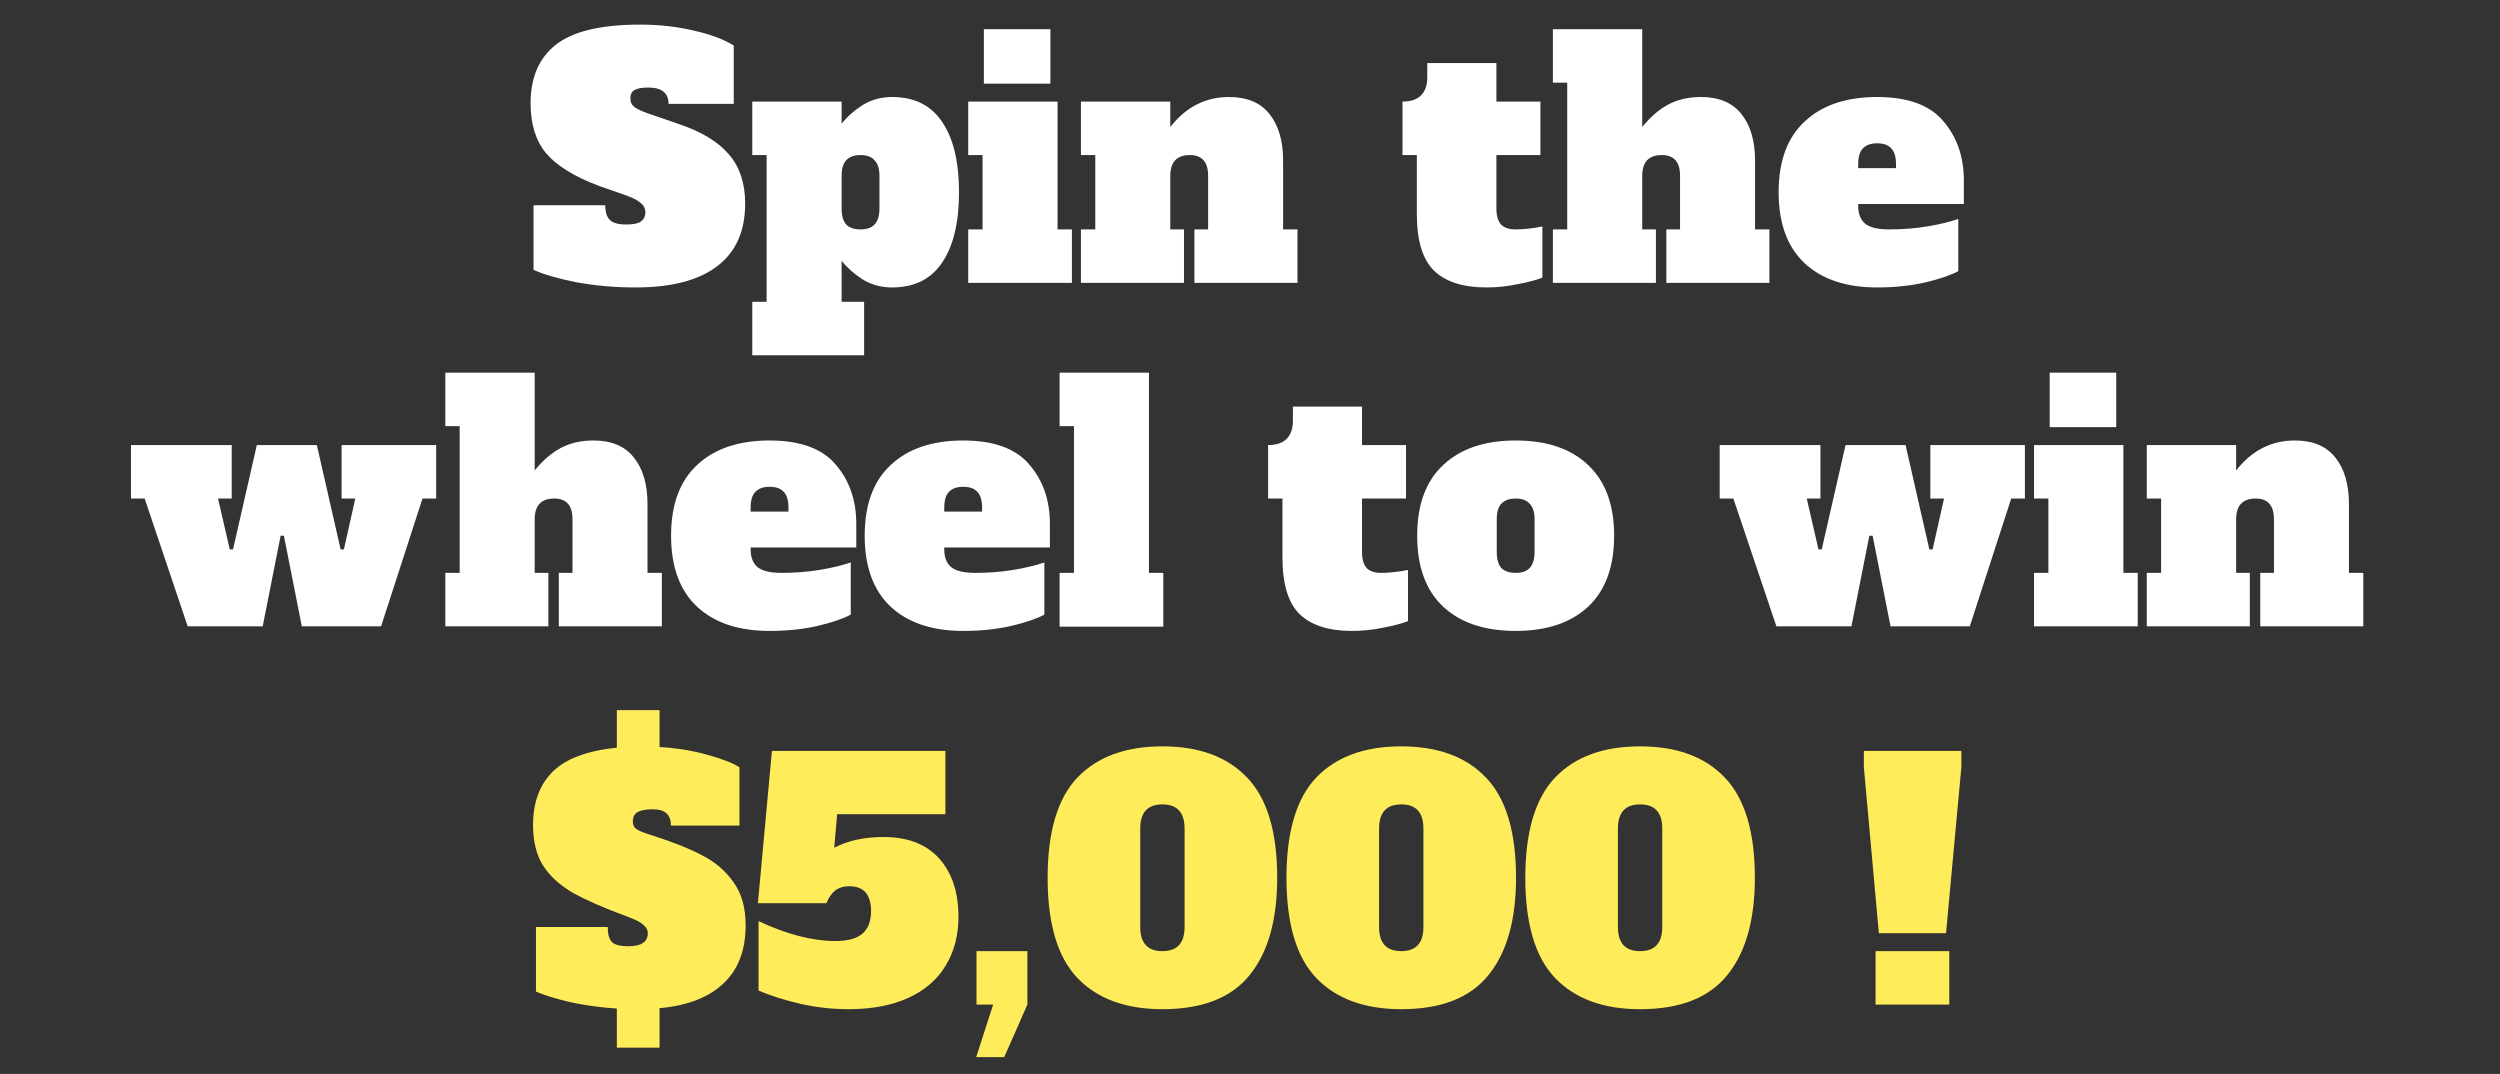
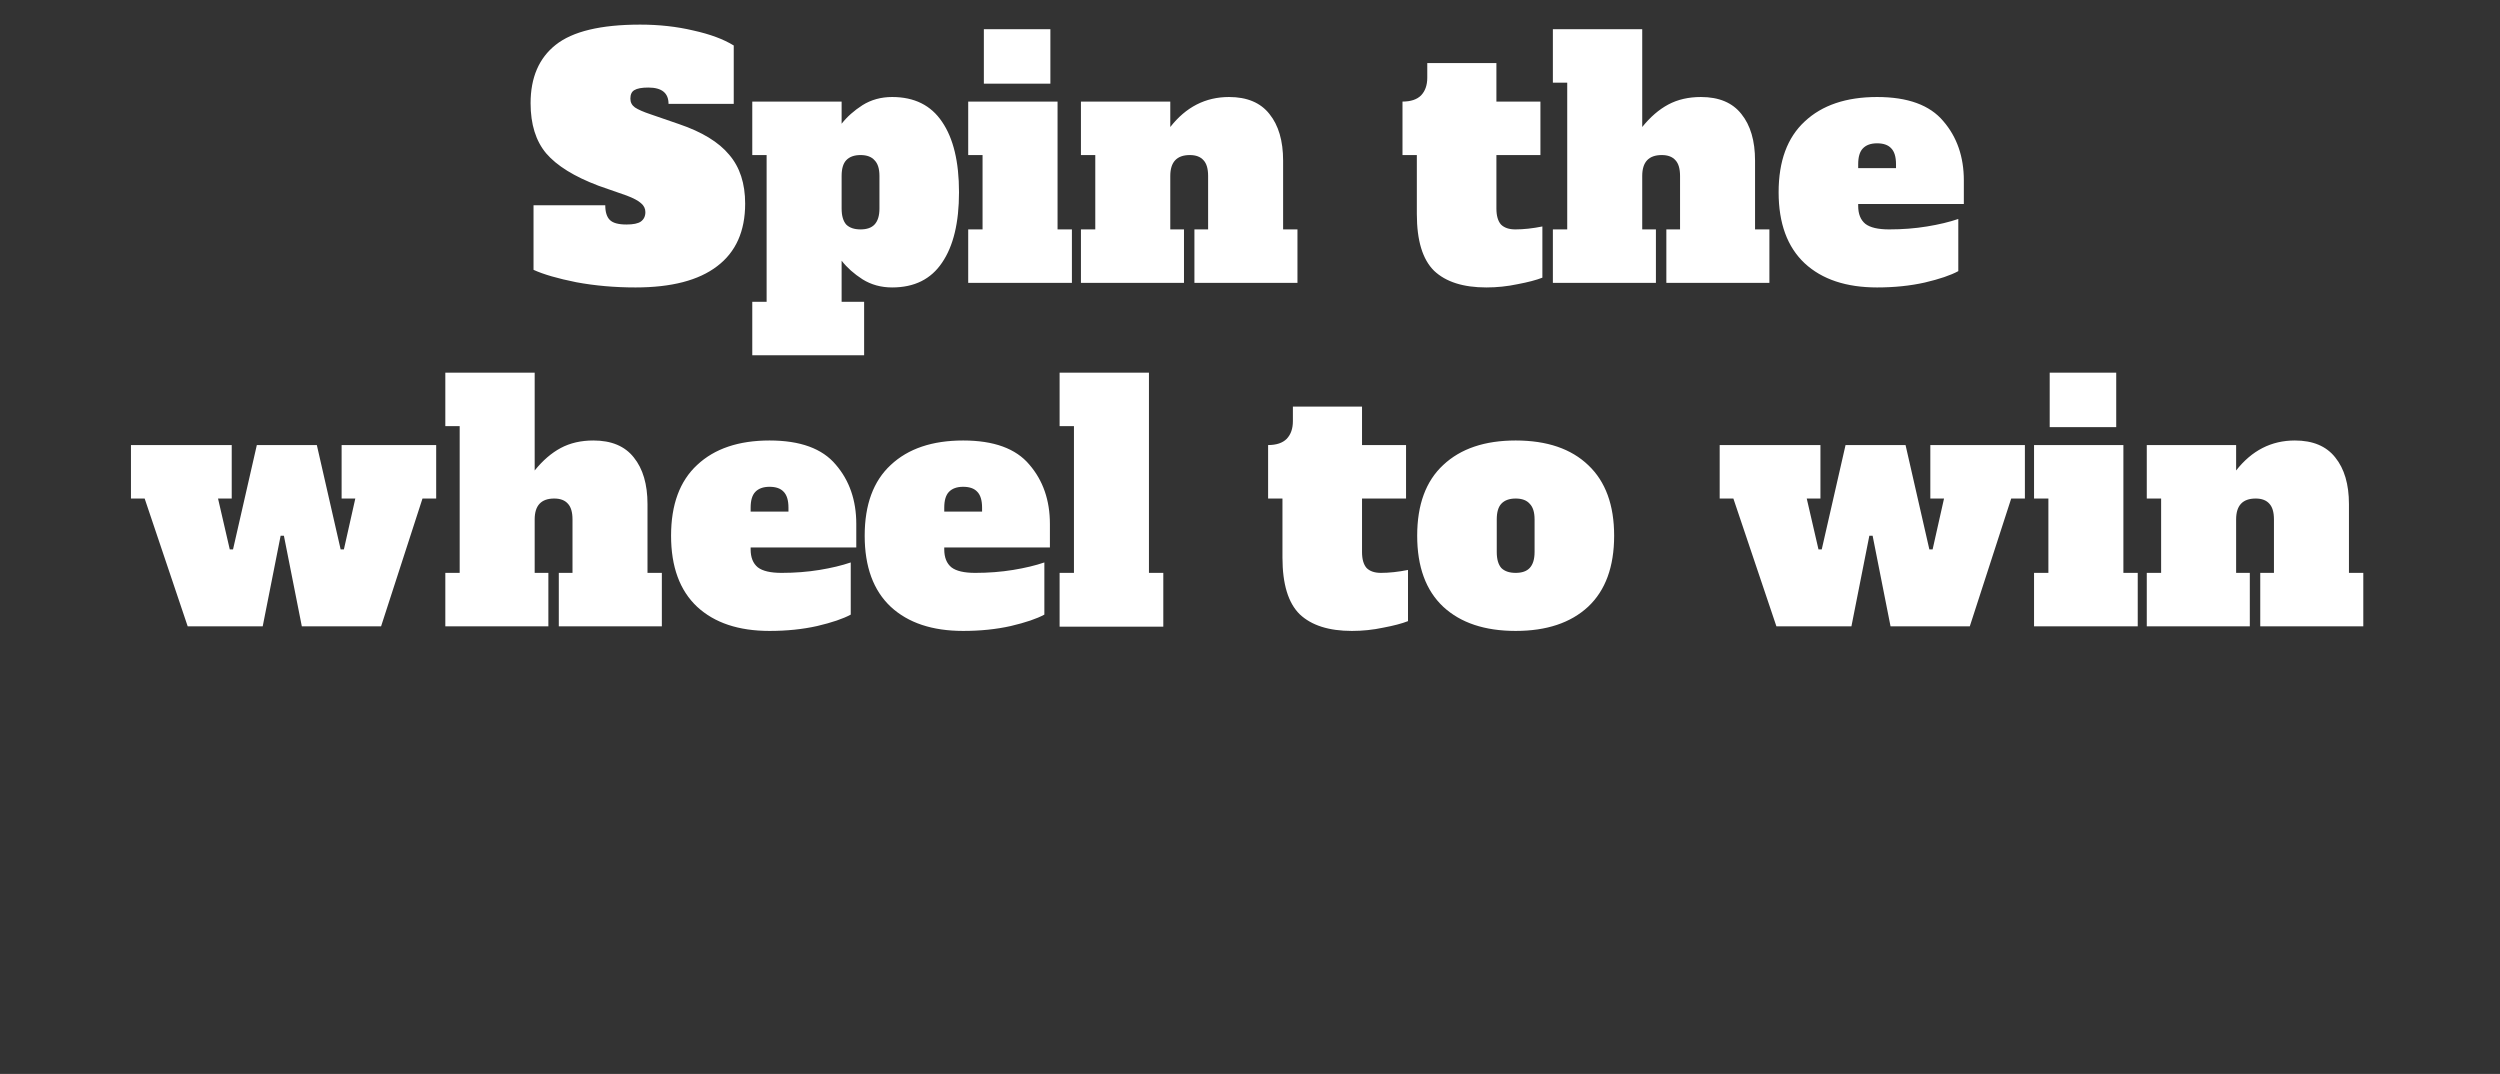
<svg xmlns="http://www.w3.org/2000/svg" width="575" height="247" viewBox="0 0 575 247" fill="none">
  <rect x="0" y="0" width="575" height="247" fill="#333333" stroke="none" />
  <path d="M146.186 66.112C141.386 66.112 136.836 65.713 132.536 64.912C128.286 64.062 125.011 63.112 122.711 62.062V47.212H139.211C139.211 48.763 139.561 49.888 140.261 50.587C140.961 51.288 142.236 51.638 144.086 51.638C145.636 51.638 146.736 51.413 147.386 50.962C148.086 50.462 148.436 49.737 148.436 48.788C148.436 47.987 148.111 47.312 147.461 46.763C146.811 46.163 145.686 45.562 144.086 44.962L137.636 42.712C132.086 40.612 128.086 38.138 125.636 35.288C123.236 32.438 122.036 28.587 122.036 23.738C122.036 17.837 123.961 13.363 127.811 10.312C131.711 7.213 138.186 5.662 147.236 5.662C151.586 5.662 155.661 6.112 159.461 7.013C163.311 7.862 166.411 9.012 168.761 10.463V23.887H153.761C153.761 21.387 152.211 20.137 149.111 20.137C147.611 20.137 146.536 20.337 145.886 20.738C145.286 21.087 144.986 21.738 144.986 22.688C144.986 23.538 145.336 24.212 146.036 24.712C146.786 25.212 147.986 25.738 149.636 26.288L156.161 28.538C161.461 30.337 165.311 32.688 167.711 35.587C170.161 38.438 171.386 42.188 171.386 46.837C171.386 53.188 169.236 57.987 164.936 61.237C160.686 64.487 154.436 66.112 146.186 66.112ZM173.023 69.412H176.323V35.663H173.023V23.363H193.573V28.462C194.823 26.863 196.423 25.438 198.373 24.188C200.373 22.938 202.648 22.312 205.198 22.312C210.298 22.312 214.123 24.212 216.673 28.012C219.273 31.812 220.573 37.212 220.573 44.212C220.573 51.212 219.273 56.612 216.673 60.413C214.123 64.213 210.298 66.112 205.198 66.112C202.648 66.112 200.373 65.487 198.373 64.237C196.423 62.987 194.823 61.562 193.573 59.962V69.412H198.748V81.713H173.023V69.412ZM197.923 52.763C199.373 52.763 200.448 52.388 201.148 51.638C201.898 50.837 202.273 49.612 202.273 47.962V40.462C202.273 38.812 201.898 37.612 201.148 36.862C200.448 36.062 199.373 35.663 197.923 35.663C196.473 35.663 195.373 36.062 194.623 36.862C193.923 37.612 193.573 38.812 193.573 40.462V47.962C193.573 49.612 193.923 50.837 194.623 51.638C195.373 52.388 196.473 52.763 197.923 52.763ZM226.288 19.238V6.713H241.588V19.238H226.288ZM222.688 65.062V52.763H225.988V35.663H222.688V23.363H243.238V52.763H246.538V65.062H222.688ZM298.416 52.763V65.062H274.716V52.763H277.866V40.462C277.866 38.812 277.516 37.612 276.816 36.862C276.116 36.062 275.066 35.663 273.666 35.663C270.666 35.663 269.166 37.263 269.166 40.462V52.763H272.316V65.062H248.616V52.763H251.916V35.663H248.616V23.363H269.166V29.212C272.766 24.613 277.266 22.312 282.666 22.312C286.816 22.312 289.916 23.613 291.966 26.212C294.066 28.812 295.116 32.388 295.116 36.938V52.763H298.416ZM341.848 66.112C336.548 66.112 332.548 64.838 329.848 62.288C327.198 59.688 325.873 55.337 325.873 49.237V35.663H322.573V23.363C324.473 23.363 325.898 22.887 326.848 21.938C327.798 20.938 328.273 19.587 328.273 17.887V14.512H344.173V23.363H354.298V35.663H344.173V47.962C344.173 49.612 344.523 50.837 345.223 51.638C345.973 52.388 347.073 52.763 348.523 52.763C350.423 52.763 352.498 52.538 354.748 52.087V63.862C353.348 64.412 351.448 64.912 349.048 65.362C346.698 65.862 344.298 66.112 341.848 66.112ZM406.961 52.763V65.062H383.261V52.763H386.411V40.462C386.411 38.812 386.061 37.612 385.361 36.862C384.661 36.062 383.611 35.663 382.211 35.663C379.211 35.663 377.711 37.263 377.711 40.462V52.763H380.861V65.062H357.161V52.763H360.461V19.012H357.161V6.713H377.711V29.212C379.561 26.913 381.561 25.188 383.711 24.038C385.861 22.887 388.361 22.312 391.211 22.312C395.361 22.312 398.461 23.613 400.511 26.212C402.611 28.812 403.661 32.388 403.661 36.938V52.763H406.961ZM431.733 66.112C424.633 66.112 419.083 64.263 415.083 60.562C411.083 56.812 409.083 51.362 409.083 44.212C409.083 37.062 411.083 31.637 415.083 27.938C419.083 24.188 424.633 22.312 431.733 22.312C438.783 22.312 443.858 24.163 446.958 27.863C450.108 31.512 451.683 36.062 451.683 41.513V46.913H427.383V47.362C427.383 49.212 427.933 50.587 429.033 51.487C430.133 52.337 431.958 52.763 434.508 52.763C437.558 52.763 440.458 52.538 443.208 52.087C445.958 51.638 448.358 51.062 450.408 50.362V62.362C448.658 63.312 446.083 64.188 442.683 64.987C439.333 65.737 435.683 66.112 431.733 66.112ZM436.083 38.663V37.763C436.083 36.062 435.708 34.837 434.958 34.087C434.258 33.337 433.183 32.962 431.733 32.962C430.283 32.962 429.183 33.362 428.433 34.163C427.733 34.913 427.383 36.112 427.383 37.763V38.663H436.083ZM43.171 144.062L33.271 114.662H30.121V102.362H53.296V114.662H50.146L52.846 126.362H53.596L59.071 102.362H72.871L78.346 126.362H79.096L81.721 114.662H78.571V102.362H100.321V114.662H97.171L87.646 144.062H69.421L65.296 123.212H64.546L60.421 144.062H43.171ZM152.225 131.762V144.062H128.525V131.762H131.675V119.462C131.675 117.812 131.325 116.612 130.625 115.862C129.925 115.062 128.875 114.662 127.475 114.662C124.475 114.662 122.975 116.262 122.975 119.462V131.762H126.125V144.062H102.425V131.762H105.725V98.013H102.425V85.713H122.975V108.212C124.825 105.912 126.825 104.187 128.975 103.037C131.125 101.887 133.625 101.312 136.475 101.312C140.625 101.312 143.725 102.612 145.775 105.212C147.875 107.812 148.925 111.387 148.925 115.937V131.762H152.225ZM176.996 145.113C169.896 145.113 164.346 143.262 160.346 139.562C156.346 135.812 154.346 130.362 154.346 123.212C154.346 116.062 156.346 110.637 160.346 106.937C164.346 103.187 169.896 101.312 176.996 101.312C184.046 101.312 189.121 103.162 192.221 106.862C195.371 110.512 196.946 115.062 196.946 120.512V125.912H172.646V126.362C172.646 128.212 173.196 129.587 174.296 130.487C175.396 131.337 177.221 131.762 179.771 131.762C182.821 131.762 185.721 131.537 188.471 131.087C191.221 130.637 193.621 130.062 195.671 129.362V141.362C193.921 142.312 191.346 143.187 187.946 143.987C184.596 144.738 180.946 145.113 176.996 145.113ZM181.346 117.662V116.762C181.346 115.062 180.971 113.837 180.221 113.087C179.521 112.337 178.446 111.962 176.996 111.962C175.546 111.962 174.446 112.362 173.696 113.162C172.996 113.912 172.646 115.112 172.646 116.762V117.662H181.346ZM221.528 145.113C214.428 145.113 208.878 143.262 204.878 139.562C200.878 135.812 198.878 130.362 198.878 123.212C198.878 116.062 200.878 110.637 204.878 106.937C208.878 103.187 214.428 101.312 221.528 101.312C228.578 101.312 233.653 103.162 236.753 106.862C239.903 110.512 241.478 115.062 241.478 120.512V125.912H217.178V126.362C217.178 128.212 217.728 129.587 218.828 130.487C219.928 131.337 221.753 131.762 224.303 131.762C227.353 131.762 230.253 131.537 233.003 131.087C235.753 130.637 238.153 130.062 240.203 129.362V141.362C238.453 142.312 235.878 143.187 232.478 143.987C229.128 144.738 225.478 145.113 221.528 145.113ZM225.878 117.662V116.762C225.878 115.062 225.503 113.837 224.753 113.087C224.053 112.337 222.978 111.962 221.528 111.962C220.078 111.962 218.978 112.362 218.228 113.162C217.528 113.912 217.178 115.112 217.178 116.762V117.662H225.878ZM243.709 144.138V131.762H247.009V98.013H243.709V85.713H264.259V131.762H267.559V144.138H243.709ZM310.94 145.113C305.64 145.113 301.64 143.838 298.94 141.287C296.29 138.687 294.965 134.337 294.965 128.237V114.662H291.665V102.362C293.565 102.362 294.99 101.887 295.94 100.937C296.89 99.938 297.365 98.588 297.365 96.888V93.513H313.265V102.362H323.39V114.662H313.265V126.962C313.265 128.612 313.615 129.837 314.315 130.637C315.065 131.387 316.165 131.762 317.615 131.762C319.515 131.762 321.59 131.537 323.84 131.087V142.862C322.44 143.412 320.54 143.912 318.14 144.363C315.79 144.863 313.39 145.113 310.94 145.113ZM348.603 145.113C341.503 145.113 335.953 143.262 331.953 139.562C327.953 135.812 325.953 130.362 325.953 123.212C325.953 116.062 327.953 110.637 331.953 106.937C335.953 103.187 341.503 101.312 348.603 101.312C355.803 101.312 361.378 103.212 365.328 107.012C369.278 110.762 371.253 116.162 371.253 123.212C371.253 130.362 369.253 135.812 365.253 139.562C361.253 143.262 355.703 145.113 348.603 145.113ZM348.603 131.762C350.053 131.762 351.128 131.387 351.828 130.637C352.578 129.837 352.953 128.612 352.953 126.962V119.462C352.953 117.812 352.578 116.612 351.828 115.862C351.128 115.062 350.053 114.662 348.603 114.662C347.153 114.662 346.053 115.062 345.303 115.862C344.603 116.612 344.253 117.812 344.253 119.462V126.962C344.253 128.612 344.603 129.837 345.303 130.637C346.053 131.387 347.153 131.762 348.603 131.762ZM408.576 144.062L398.676 114.662H395.526V102.362H418.701V114.662H415.551L418.251 126.362H419.001L424.476 102.362H438.276L443.751 126.362H444.501L447.126 114.662H443.976V102.362H465.726V114.662H462.576L453.051 144.062H434.826L430.701 123.212H429.951L425.826 144.062H408.576ZM471.43 98.237V85.713H486.73V98.237H471.43ZM467.83 144.062V131.762H471.13V114.662H467.83V102.362H488.38V131.762H491.68V144.062H467.83ZM543.558 131.762V144.062H519.858V131.762H523.008V119.462C523.008 117.812 522.658 116.612 521.958 115.862C521.258 115.062 520.208 114.662 518.808 114.662C515.808 114.662 514.308 116.262 514.308 119.462V131.762H517.458V144.062H493.758V131.762H497.058V114.662H493.758V102.362H514.308V108.212C517.908 103.612 522.408 101.312 527.808 101.312C531.958 101.312 535.058 102.612 537.108 105.212C539.208 107.812 540.258 111.387 540.258 115.937V131.762H543.558Z" fill="white" />
-   <path d="M141.874 231.963C138.024 231.713 134.399 231.213 130.999 230.462C127.649 229.662 125.074 228.862 123.274 228.062V213.212H139.774C139.774 214.812 140.099 215.962 140.749 216.662C141.399 217.312 142.624 217.637 144.424 217.637C146.024 217.637 147.174 217.387 147.874 216.887C148.624 216.387 148.999 215.637 148.999 214.637C148.999 213.937 148.674 213.312 148.024 212.762C147.424 212.162 146.299 211.562 144.649 210.962C139.099 208.912 134.799 207.037 131.749 205.337C128.749 203.587 126.474 201.512 124.924 199.112C123.374 196.662 122.599 193.537 122.599 189.738C122.599 184.587 124.099 180.512 127.099 177.512C130.099 174.512 135.024 172.662 141.874 171.962V163.337H151.699V171.812C155.749 172.062 159.424 172.662 162.724 173.612C166.024 174.512 168.474 175.462 170.074 176.462V189.887H154.324C154.324 187.387 152.949 186.137 150.199 186.137C148.549 186.137 147.349 186.362 146.599 186.812C145.899 187.212 145.549 187.937 145.549 188.987C145.549 189.787 145.874 190.387 146.524 190.787C147.174 191.187 148.399 191.662 150.199 192.212C154.899 193.712 158.699 195.237 161.599 196.787C164.549 198.287 166.924 200.337 168.724 202.937C170.574 205.487 171.499 208.787 171.499 212.837C171.499 218.537 169.799 222.987 166.399 226.187C163.049 229.387 158.149 231.288 151.699 231.888V240.962H141.874V231.963ZM203.194 192.513C208.794 192.513 213.069 194.162 216.019 197.462C218.969 200.762 220.444 205.237 220.444 210.887C220.444 215.137 219.469 218.862 217.519 222.062C215.619 225.262 212.769 227.737 208.969 229.487C205.169 231.237 200.569 232.113 195.169 232.113C191.519 232.113 187.869 231.713 184.219 230.912C180.569 230.062 177.319 229.037 174.469 227.837V211.862C180.969 214.912 186.869 216.437 192.169 216.437C194.919 216.437 196.969 215.887 198.319 214.787C199.669 213.637 200.344 211.862 200.344 209.462C200.344 207.712 199.944 206.337 199.144 205.337C198.344 204.337 197.069 203.837 195.319 203.837C193.969 203.837 192.869 204.187 192.019 204.887C191.219 205.537 190.569 206.487 190.069 207.737H174.319L177.544 172.712H217.444V187.262H192.544L191.869 194.987C195.019 193.337 198.794 192.513 203.194 192.513ZM224.521 243.138L228.421 231.062H224.596V218.762H236.296V231.062L230.971 243.138H224.521ZM267.355 232.113C258.905 232.113 252.38 229.712 247.78 224.912C243.23 220.112 240.955 212.437 240.955 201.887C240.955 191.337 243.23 183.662 247.78 178.862C252.38 174.062 258.905 171.662 267.355 171.662C275.805 171.662 282.305 174.062 286.855 178.862C291.455 183.662 293.755 191.337 293.755 201.887C293.755 211.637 291.63 219.112 287.38 224.312C283.18 229.512 276.505 232.113 267.355 232.113ZM267.355 218.762C270.755 218.762 272.455 216.912 272.455 213.212V190.562C272.455 186.862 270.755 185.012 267.355 185.012C263.955 185.012 262.255 186.862 262.255 190.562V213.212C262.255 216.912 263.955 218.762 267.355 218.762ZM322.287 232.113C313.837 232.113 307.312 229.712 302.712 224.912C298.162 220.112 295.887 212.437 295.887 201.887C295.887 191.337 298.162 183.662 302.712 178.862C307.312 174.062 313.837 171.662 322.287 171.662C330.737 171.662 337.237 174.062 341.787 178.862C346.387 183.662 348.687 191.337 348.687 201.887C348.687 211.637 346.562 219.112 342.312 224.312C338.112 229.512 331.437 232.113 322.287 232.113ZM322.287 218.762C325.687 218.762 327.387 216.912 327.387 213.212V190.562C327.387 186.862 325.687 185.012 322.287 185.012C318.887 185.012 317.187 186.862 317.187 190.562V213.212C317.187 216.912 318.887 218.762 322.287 218.762ZM377.219 232.113C368.769 232.113 362.244 229.712 357.644 224.912C353.094 220.112 350.819 212.437 350.819 201.887C350.819 191.337 353.094 183.662 357.644 178.862C362.244 174.062 368.769 171.662 377.219 171.662C385.669 171.662 392.169 174.062 396.719 178.862C401.319 183.662 403.619 191.337 403.619 201.887C403.619 211.637 401.494 219.112 397.244 224.312C393.044 229.512 386.369 232.113 377.219 232.113ZM377.219 218.762C380.619 218.762 382.319 216.912 382.319 213.212V190.562C382.319 186.862 380.619 185.012 377.219 185.012C373.819 185.012 372.119 186.862 372.119 190.562V213.212C372.119 216.912 373.819 218.762 377.219 218.762ZM432.136 214.637L428.686 176.462V172.712H451.111V176.462L447.586 214.637H432.136ZM431.386 231.062V218.762H448.336V231.062H431.386Z" fill="#FFEC5A" />
</svg>